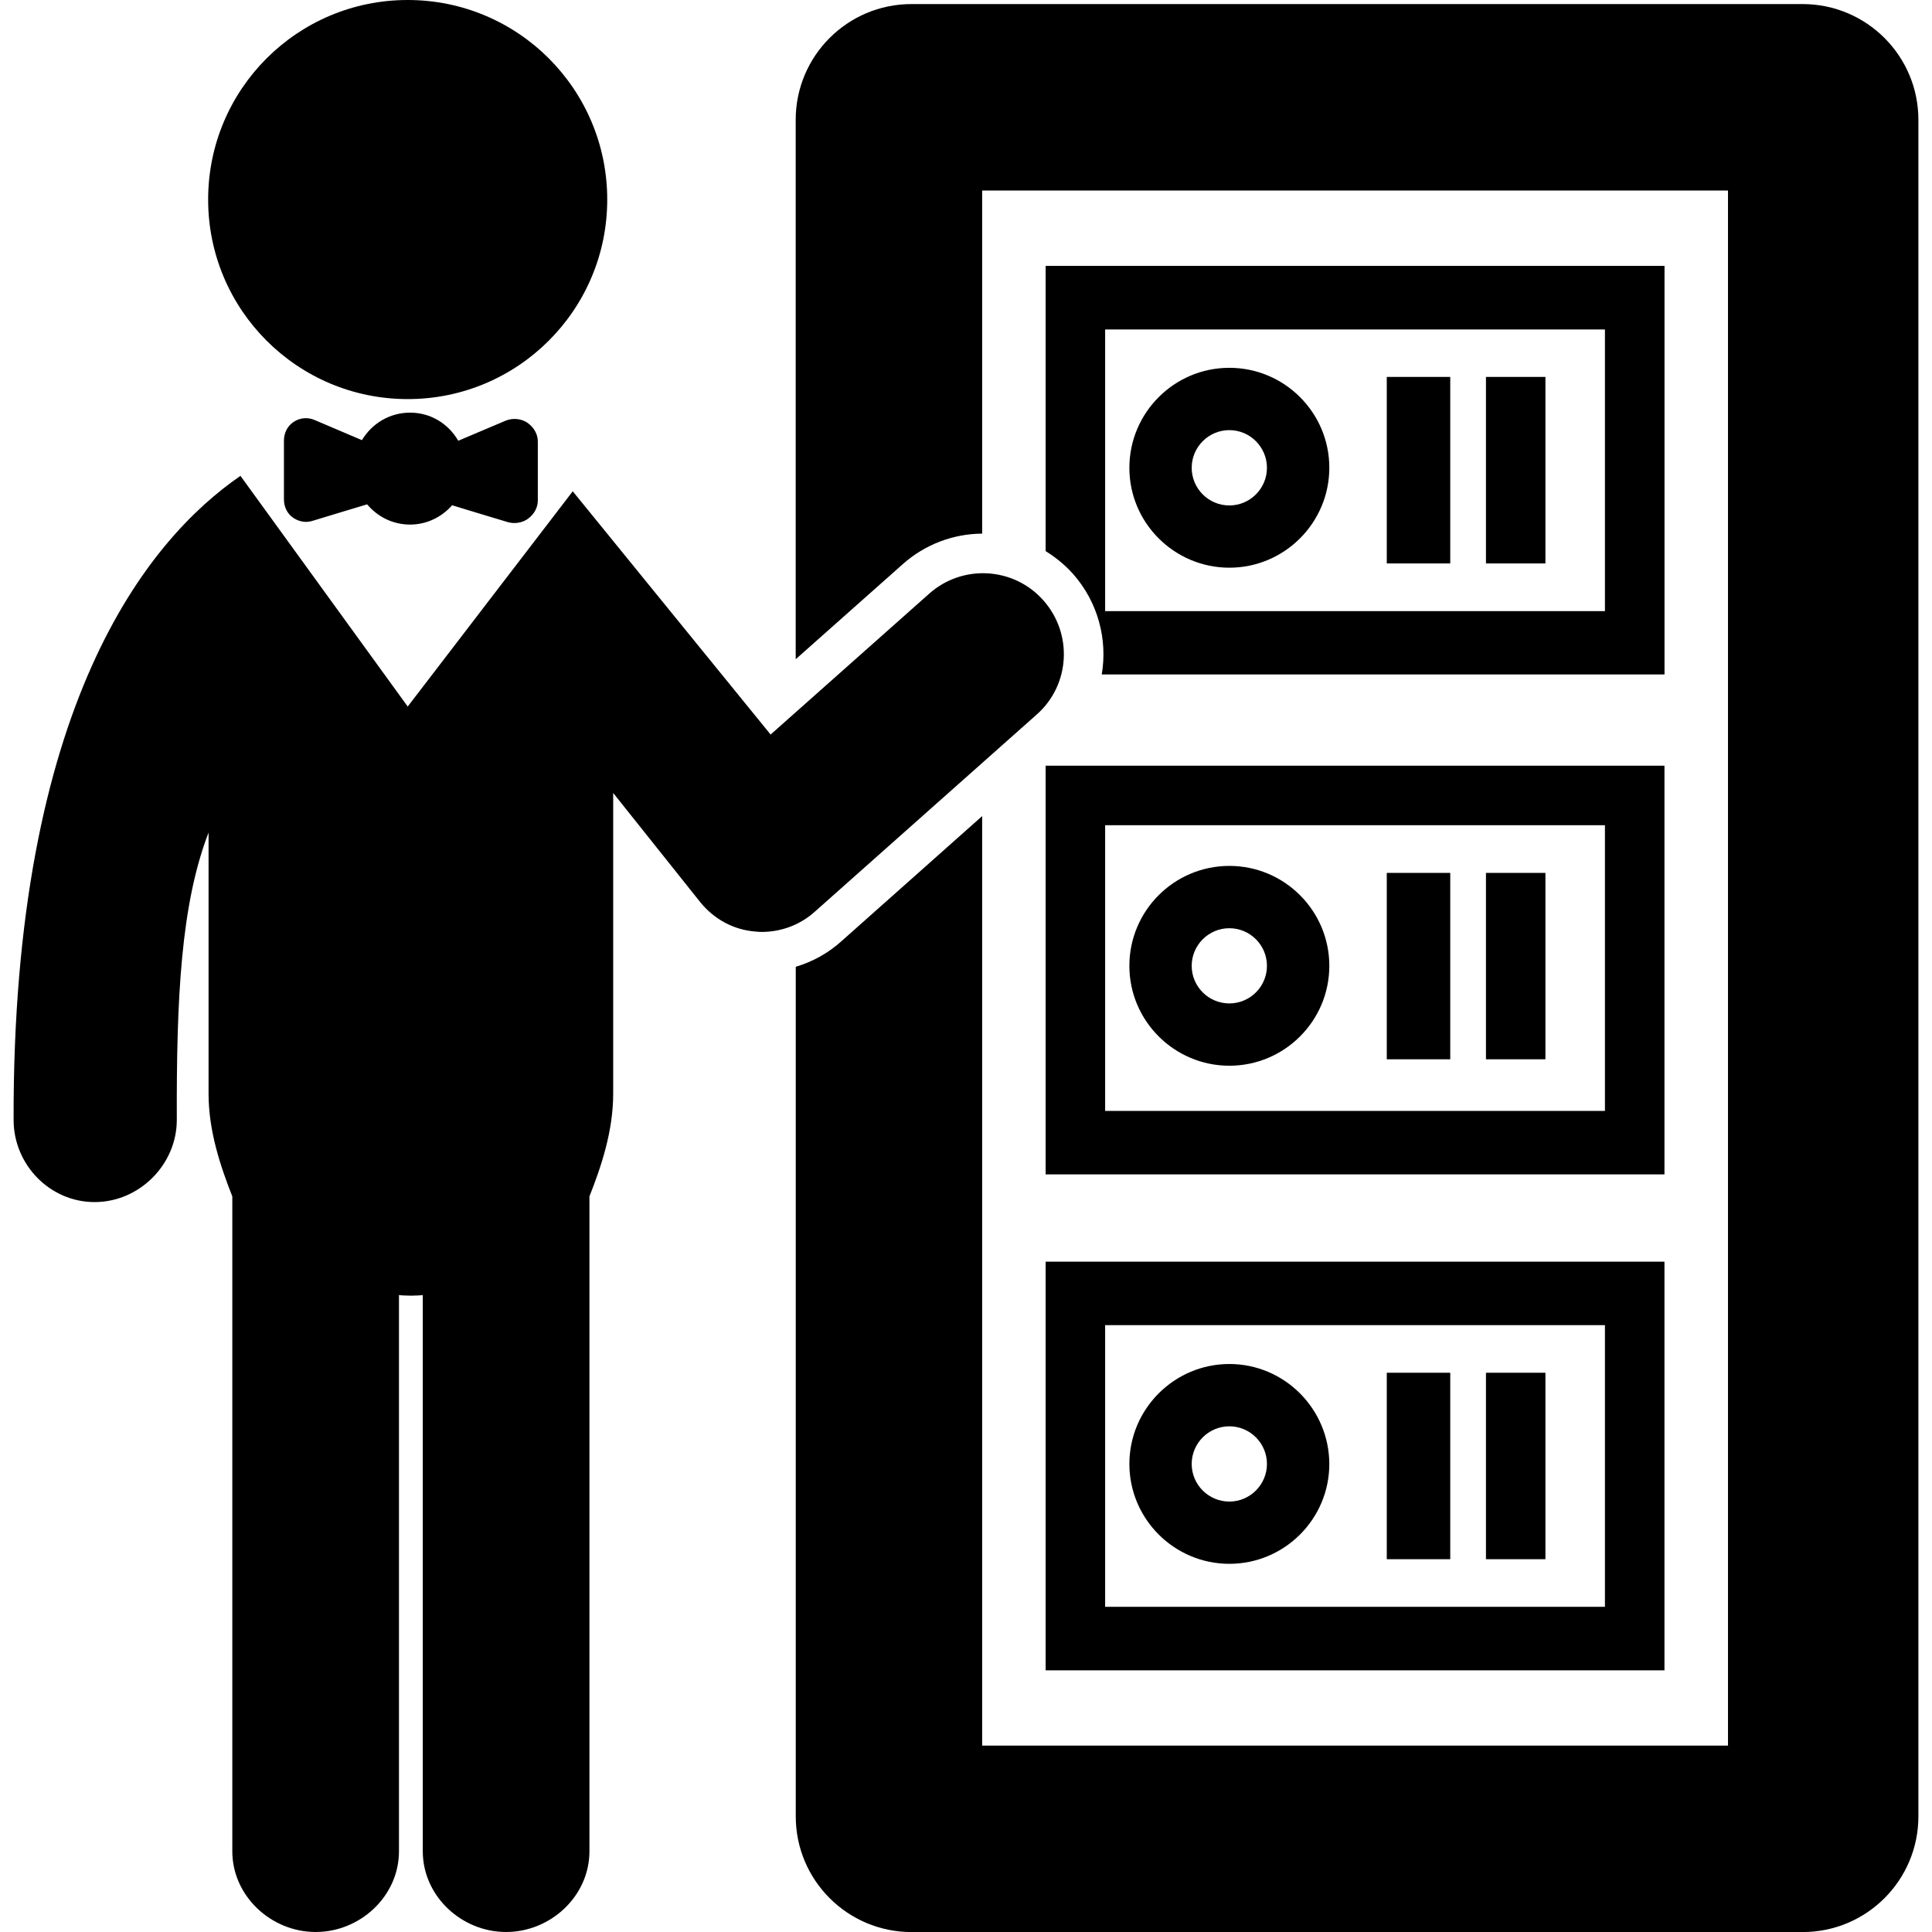
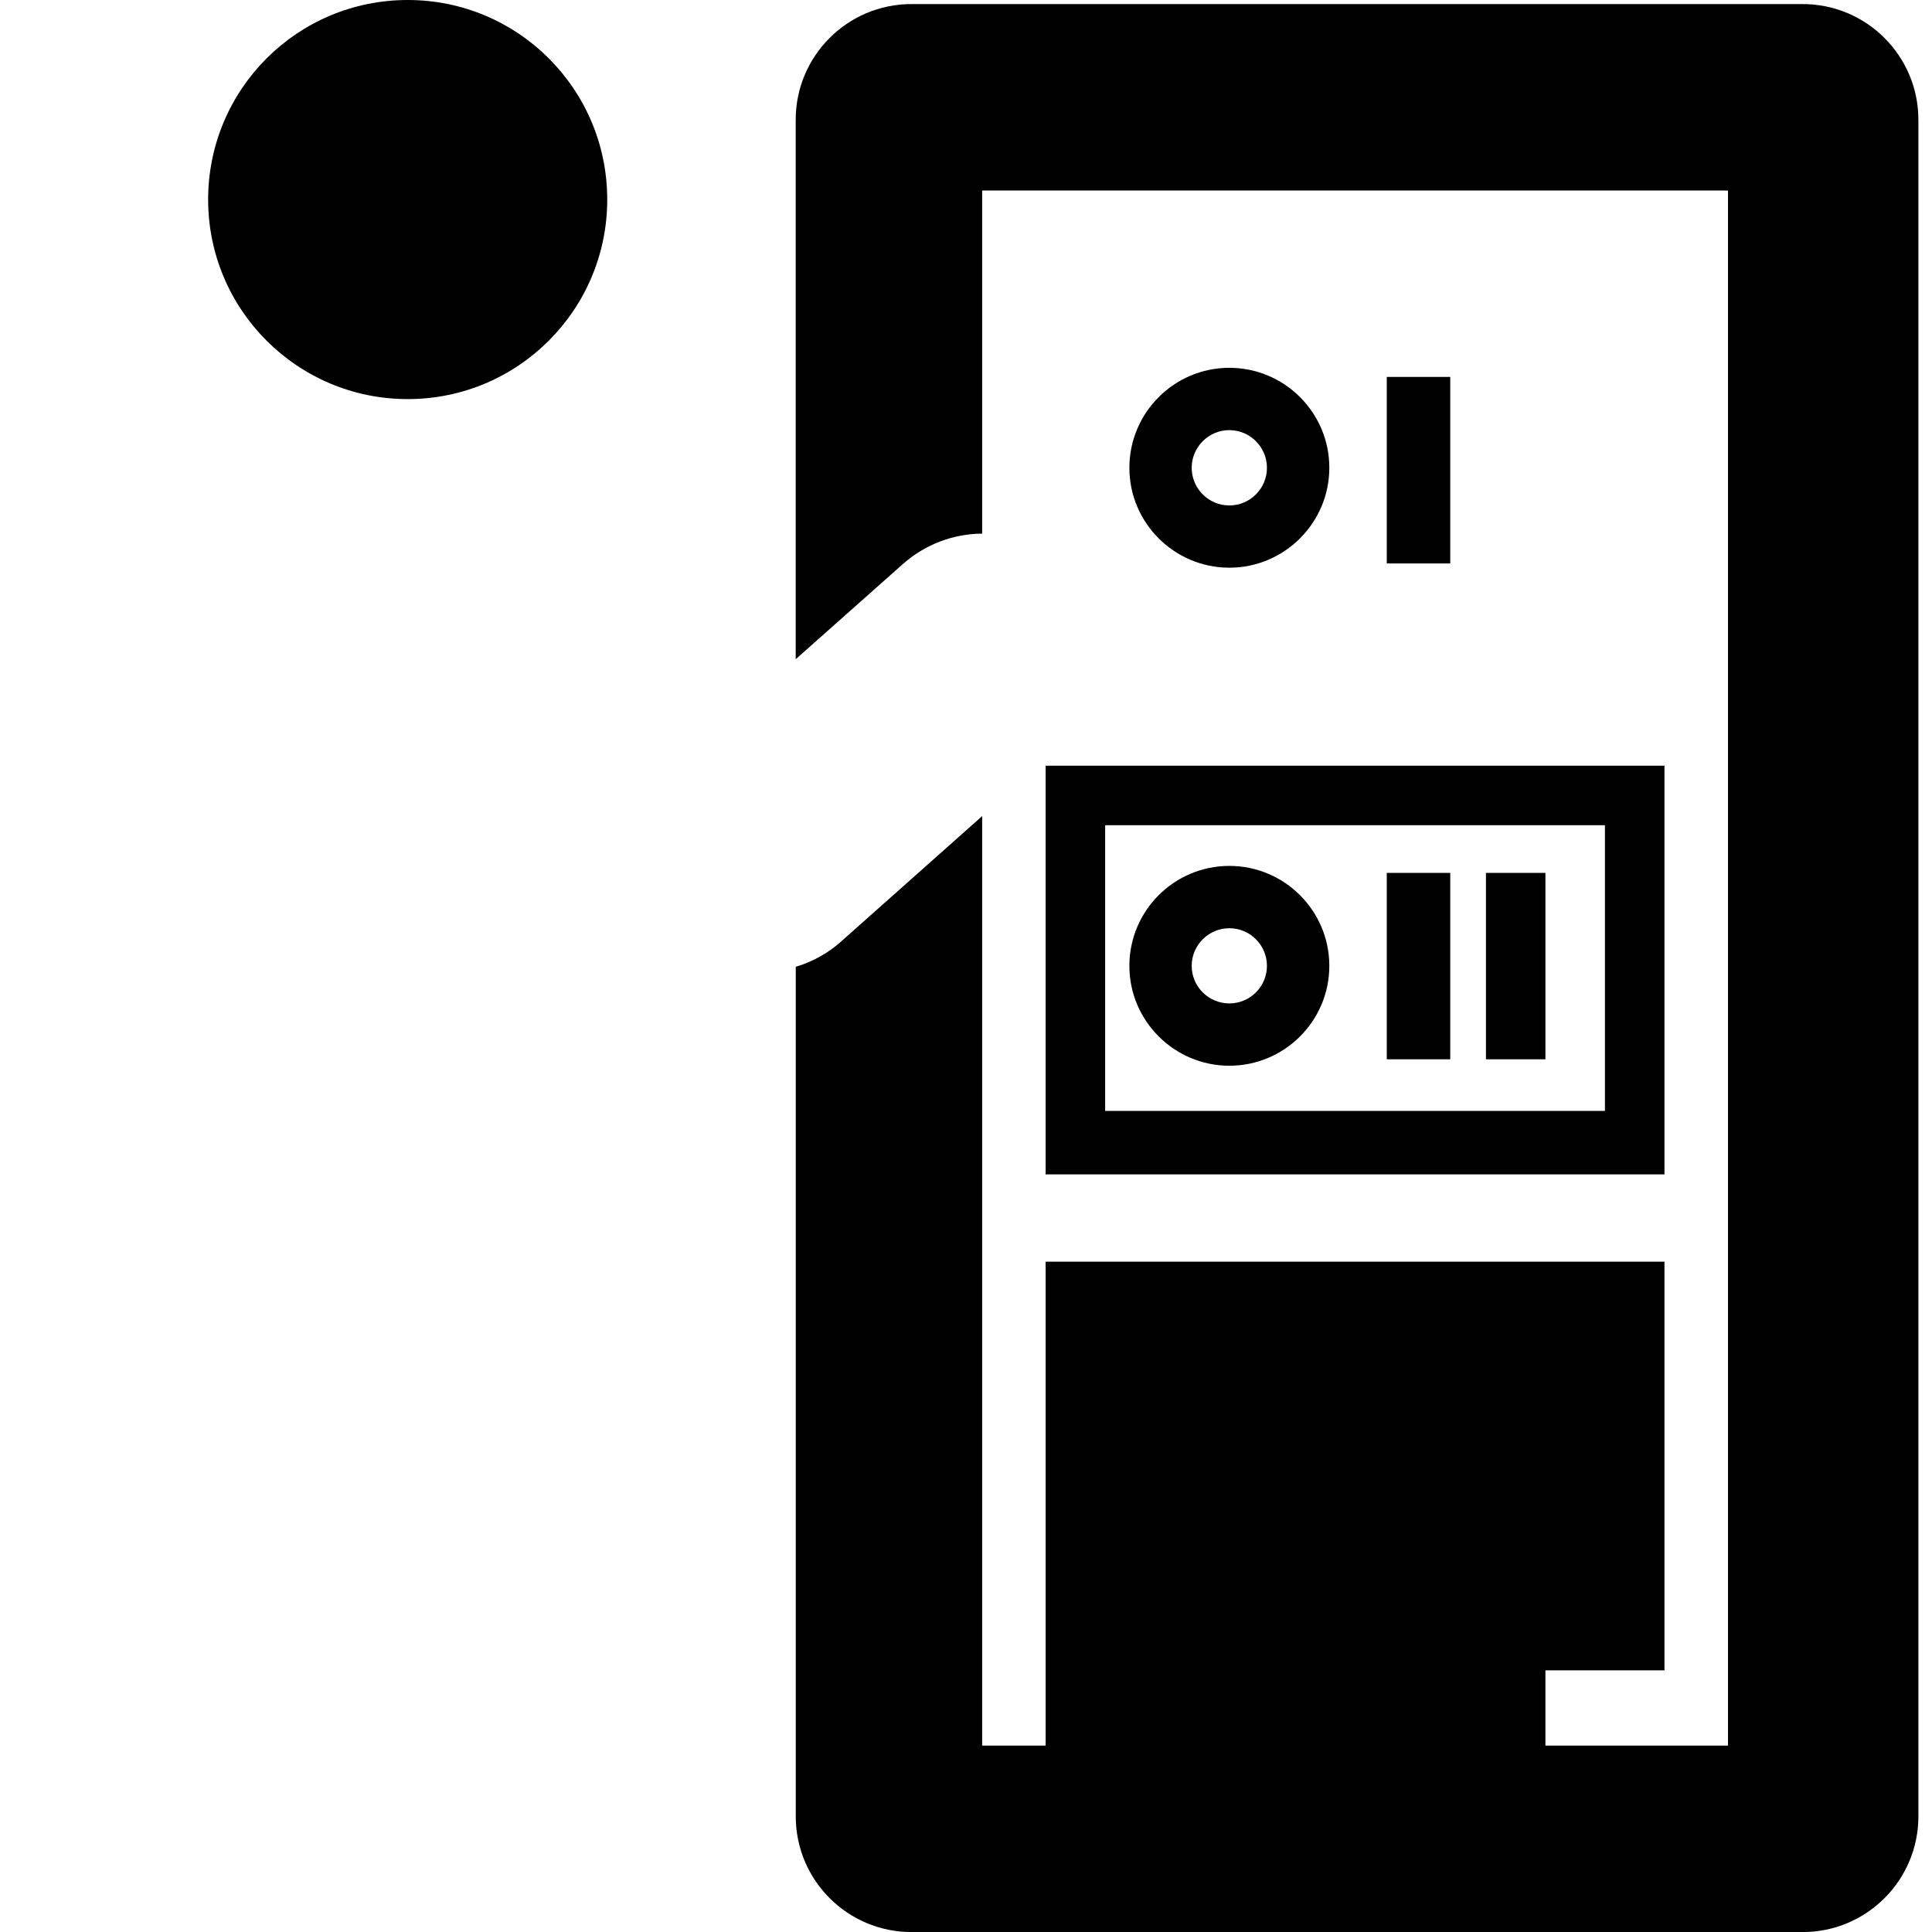
<svg xmlns="http://www.w3.org/2000/svg" version="1.1" id="Capa_1" x="0px" y="0px" width="31.81px" height="31.811px" viewBox="0 0 31.81 31.811" style="enable-background:new 0 0 31.81 31.811;" xml:space="preserve">
  <g>
    <g>
      <path d="M6.713,6.571c1.815,0,3.285-1.471,3.285-3.285C9.998,1.469,8.528,0,6.713,0C4.897,0,3.427,1.469,3.427,3.286    C3.427,5.1,4.897,6.571,6.713,6.571z" />
-       <path d="M17.071,11.763c0.549-0.486,0.597-1.328,0.107-1.879c-0.487-0.549-1.329-0.598-1.878-0.11l-2.612,2.32L9.43,8.089    l-2.717,3.544L3.959,7.835c-1.541,1.059-3.754,3.784-3.735,10.609c0.002,0.735,0.599,1.348,1.332,1.348h0.002    c0.736,0,1.354-0.618,1.353-1.354c-0.006-1.989,0.065-3.543,0.523-4.73v4.298c0,0.619,0.196,1.196,0.391,1.693v10.782    c0,0.737,0.639,1.329,1.372,1.329c0.736,0,1.372-0.592,1.372-1.329v-9.159c0,0.005,0.127,0.011,0.198,0.011    c0.067,0,0.194-0.006,0.194-0.011v9.159c0,0.737,0.637,1.329,1.371,1.329c0.735,0,1.373-0.592,1.373-1.329V19.699    c0.195-0.495,0.391-1.074,0.391-1.693v-4.95l1.432,1.796c0.229,0.283,0.551,0.459,0.913,0.486    c0.035,0.004,0.064,0.006,0.099,0.006c0.324,0,0.638-0.117,0.881-0.338L17.071,11.763z" />
-       <path d="M8.324,6.927l-0.779,0.33c-0.16-0.278-0.452-0.463-0.793-0.463c-0.34,0-0.631,0.183-0.793,0.453l-0.78-0.332    c-0.113-0.049-0.24-0.037-0.342,0.03c-0.105,0.069-0.162,0.183-0.162,0.31v0.969c0,0.117,0.051,0.228,0.145,0.296    c0.095,0.068,0.213,0.092,0.325,0.056c0.307-0.093,0.683-0.208,0.9-0.272c0.169,0.202,0.42,0.333,0.707,0.333    c0.276,0,0.523-0.125,0.692-0.318c0.22,0.068,0.607,0.184,0.918,0.278c0.11,0.032,0.241,0.012,0.334-0.058    c0.096-0.07,0.159-0.18,0.159-0.297V7.266c0-0.124-0.072-0.238-0.175-0.308C8.577,6.89,8.438,6.879,8.324,6.927z" />
      <path d="M15.007,0.067c-1.053,0-1.906,0.854-1.906,1.906v8.881l1.766-1.568c0.361-0.32,0.824-0.497,1.304-0.5V3.137h12.28v25.604    h-12.28V13.437l-2.316,2.059c-0.217,0.197-0.476,0.339-0.753,0.422v13.988c0,1.053,0.854,1.905,1.906,1.905H29.68    c1.054,0,1.906-0.854,1.906-1.905V1.973c0-1.053-0.854-1.906-1.906-1.906H15.007z" />
-       <path d="M17.216,27.502h10.189v-6.729H17.216V27.502z M18.196,21.818h8.229v4.638h-8.229V21.818z" />
+       <path d="M17.216,27.502h10.189v-6.729H17.216V27.502z h8.229v4.638h-8.229V21.818z" />
      <rect x="24.466" y="22.602" width="0.979" height="3.07" />
-       <rect x="22.833" y="22.602" width="1.045" height="3.07" />
      <path d="M20.241,22.458c-0.905,0-1.646,0.738-1.646,1.646c0,0.905,0.738,1.644,1.646,1.644s1.646-0.738,1.646-1.644    C21.884,23.196,21.147,22.458,20.241,22.458z M20.241,24.723c-0.342,0-0.62-0.278-0.62-0.619c0-0.342,0.278-0.62,0.62-0.62    c0.341,0,0.619,0.278,0.619,0.62C20.86,24.444,20.582,24.723,20.241,24.723z" />
      <path d="M27.406,12.607H17.216v6.729h10.189V12.607z M26.425,18.291h-8.229v-4.704h8.229L26.425,18.291L26.425,18.291z" />
      <rect x="24.466" y="14.372" width="0.979" height="3.069" />
      <rect x="22.833" y="14.372" width="1.045" height="3.069" />
      <path d="M20.241,17.547c0.906,0,1.646-0.735,1.646-1.645c0-0.906-0.737-1.645-1.646-1.645s-1.646,0.738-1.646,1.645    C18.594,16.809,19.335,17.547,20.241,17.547z M20.241,15.283c0.341,0,0.619,0.278,0.619,0.619c0,0.342-0.278,0.619-0.619,0.619    c-0.342,0-0.62-0.277-0.62-0.619C19.621,15.562,19.899,15.283,20.241,15.283z" />
-       <path d="M27.406,4.378H17.216v4.696c0.166,0.103,0.318,0.227,0.451,0.375c0.416,0.471,0.57,1.084,0.473,1.656h9.266V4.378z     M26.425,10.062h-8.229V5.425h8.229L26.425,10.062L26.425,10.062z" />
-       <rect x="24.466" y="6.206" width="0.979" height="3.071" />
      <rect x="22.833" y="6.206" width="1.045" height="3.071" />
      <path d="M20.241,9.347c0.906,0,1.646-0.738,1.646-1.646c0-0.906-0.737-1.645-1.646-1.645s-1.646,0.74-1.646,1.646    C18.594,8.609,19.335,9.347,20.241,9.347z M20.241,7.082c0.341,0,0.619,0.279,0.619,0.62c0,0.342-0.278,0.62-0.619,0.62    c-0.342,0-0.62-0.278-0.62-0.62C19.621,7.361,19.899,7.082,20.241,7.082z" />
    </g>
  </g>
  <g>
</g>
  <g>
</g>
  <g>
</g>
  <g>
</g>
  <g>
</g>
  <g>
</g>
  <g>
</g>
  <g>
</g>
  <g>
</g>
  <g>
</g>
  <g>
</g>
  <g>
</g>
  <g>
</g>
  <g>
</g>
  <g>
</g>
</svg>